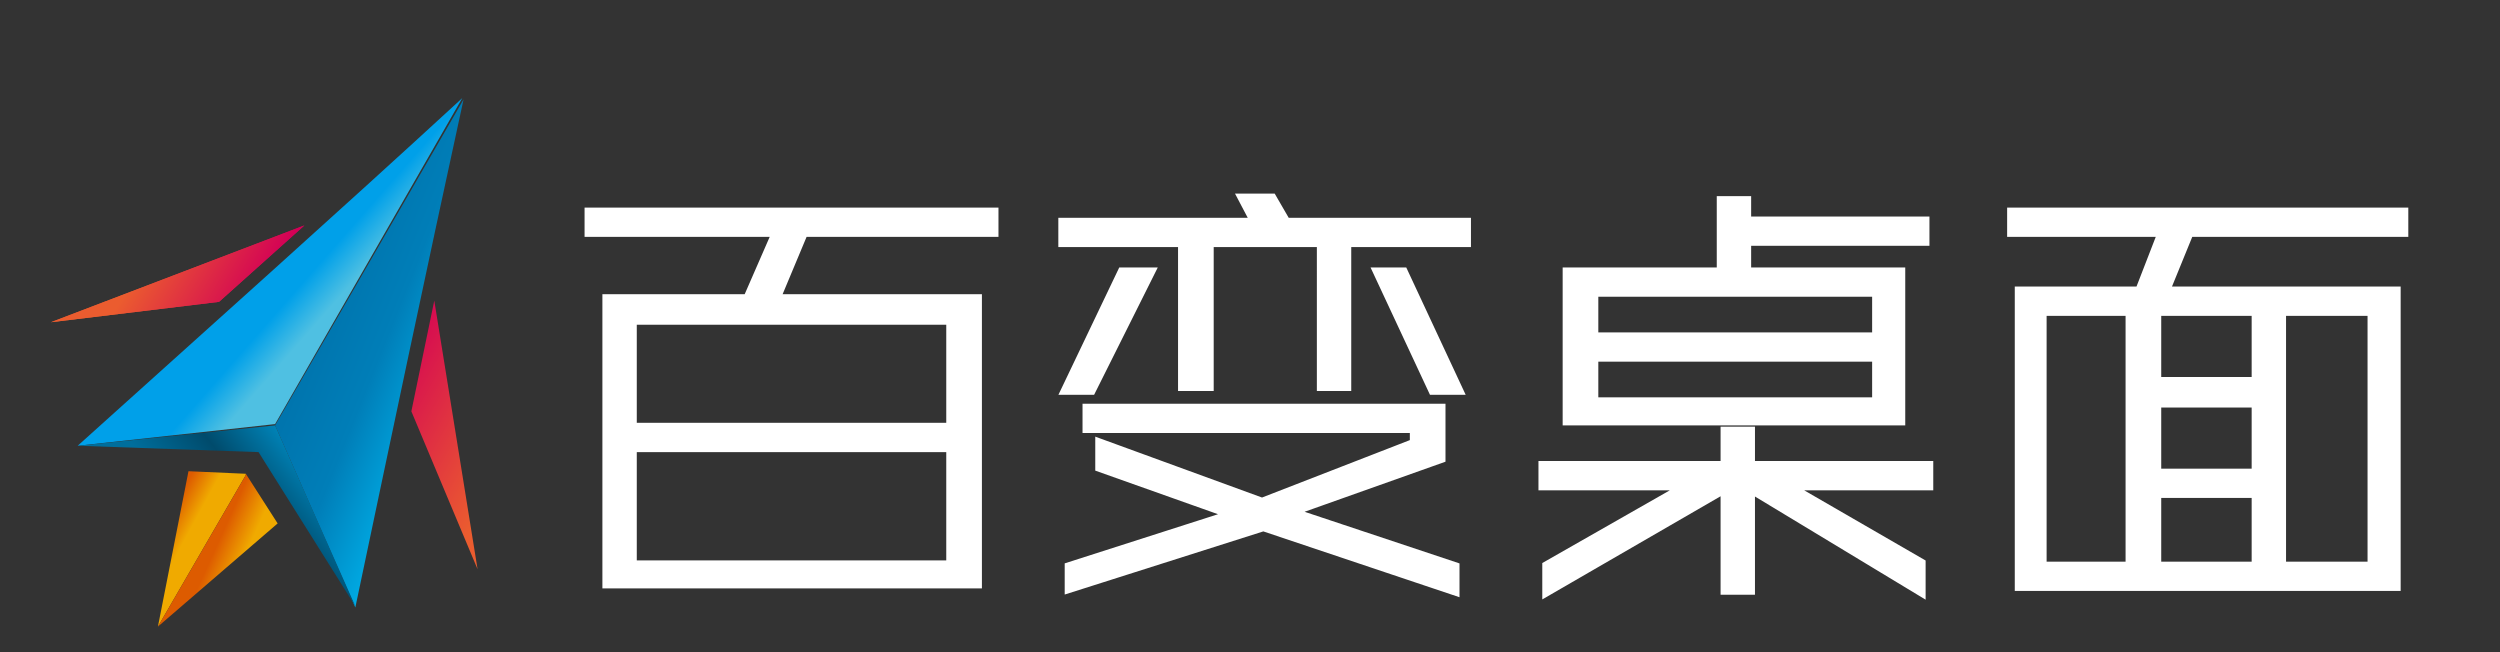
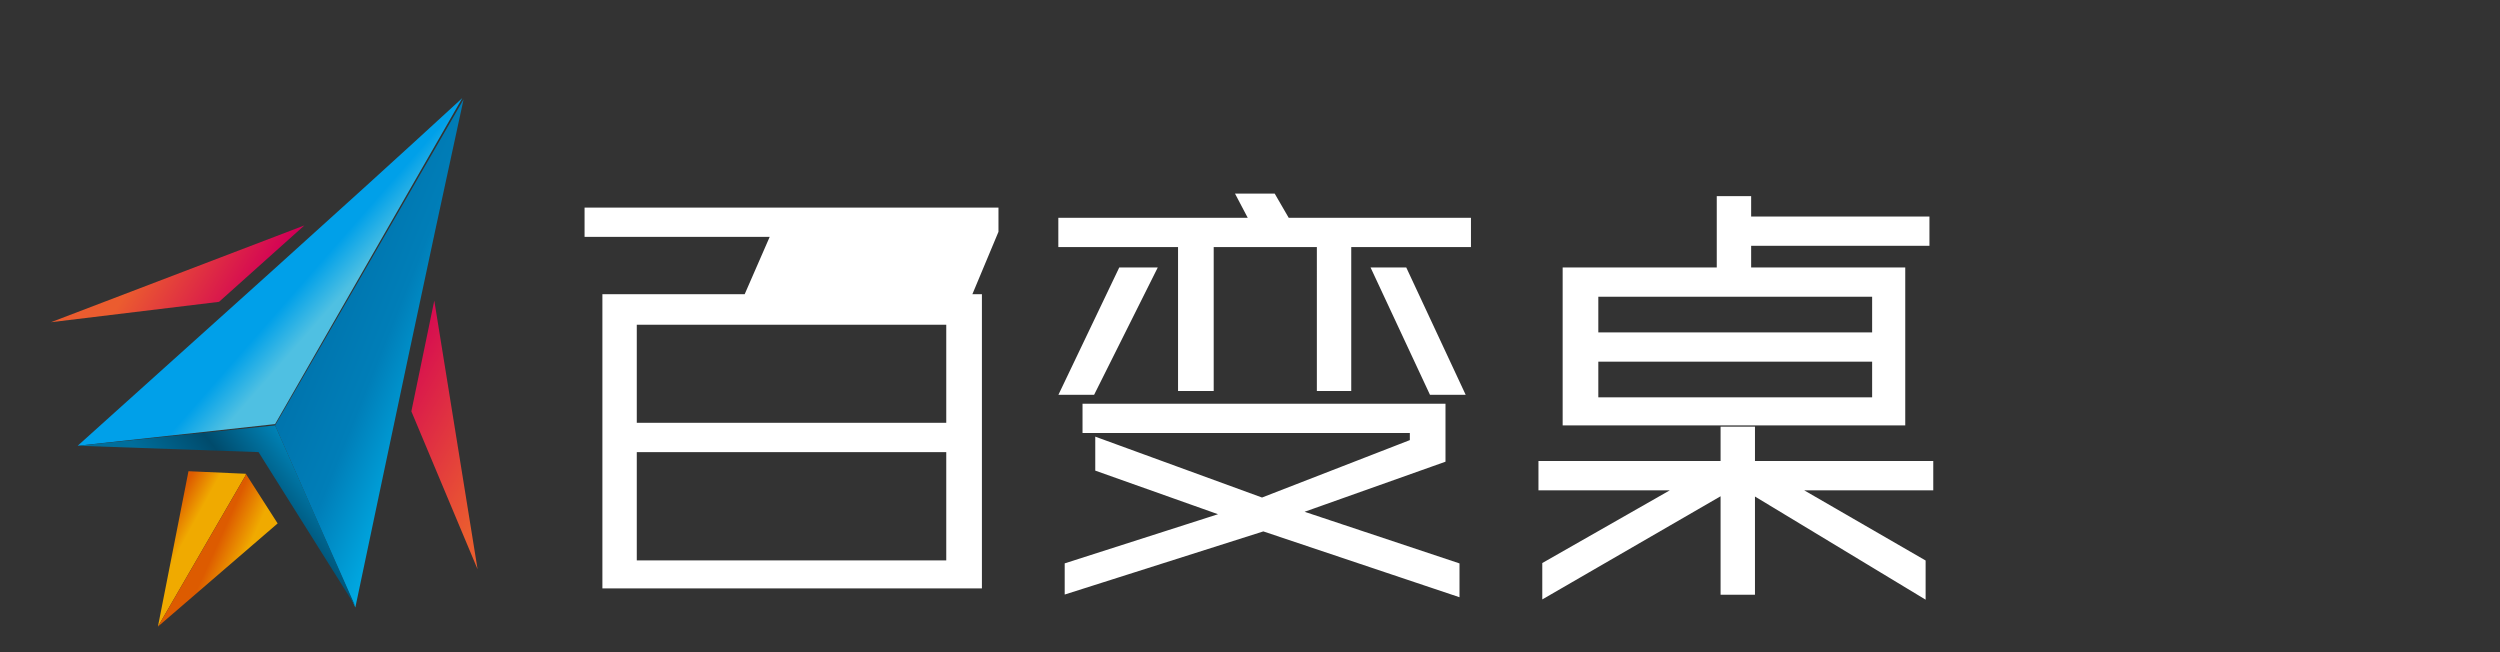
<svg xmlns="http://www.w3.org/2000/svg" version="1.1" id="_x31_" x="0px" y="0px" viewBox="0 0 196.3 51.2" style="enable-background:new 0 0 196.3 51.2;" xml:space="preserve">
  <rect x="0" y="0" width="196.3" height="51.2" fill="#333333" stroke="none" />
  <style type="text/css">
	.st0{fill-rule:evenodd;clip-rule:evenodd;fill:url(#SVGID_1_);}
	.st1{fill-rule:evenodd;clip-rule:evenodd;fill:url(#SVGID_2_);}
	.st2{fill-rule:evenodd;clip-rule:evenodd;fill:url(#SVGID_3_);}
	.st3{fill-rule:evenodd;clip-rule:evenodd;fill:url(#SVGID_4_);}
	.st4{fill-rule:evenodd;clip-rule:evenodd;fill:url(#SVGID_5_);}
	.st5{fill-rule:evenodd;clip-rule:evenodd;fill:url(#SVGID_6_);}
	.st6{fill-rule:evenodd;clip-rule:evenodd;fill:url(#SVGID_7_);}
	.st7{fill-rule:evenodd;clip-rule:evenodd;fill:url(#SVGID_8_);}
	.st8{fill:#FFFFFF;stroke:#FFFFFF;stroke-miterlimit:10;}
</style>
  <g>
    <g>
      <linearGradient id="SVGID_1_" gradientUnits="userSpaceOnUse" x1="14.466" y1="42.471" x2="12.701" y2="41.507">
        <stop offset="0" style="stop-color:#F0AA00" />
        <stop offset="1" style="stop-color:#DD5B00" />
      </linearGradient>
      <polygon class="st0" points="12.4,49.2 14.8,37 19.3,37.2 19.3,37.3 12.4,49.2   " />
      <linearGradient id="SVGID_2_" gradientUnits="userSpaceOnUse" x1="18.828" y1="44.571" x2="16.67" y2="43.598">
        <stop offset="0" style="stop-color:#F0AA00" />
        <stop offset="1" style="stop-color:#DD5B00" />
      </linearGradient>
      <polygon class="st1" points="12.4,49.2 21.8,41.1 19.3,37.2 19.3,37.3 12.4,49.2   " />
      <linearGradient id="SVGID_3_" gradientUnits="userSpaceOnUse" x1="11.567" y1="20.075" x2="19.329" y2="24.673">
        <stop offset="0" style="stop-color:#EB5C2F" />
        <stop offset="1" style="stop-color:#D30056" />
      </linearGradient>
-       <polygon class="st2" points="4,25.3 23.9,17.7 17.2,23.7   " />
      <linearGradient id="SVGID_4_" gradientUnits="userSpaceOnUse" x1="11.567" y1="20.075" x2="19.329" y2="24.673">
        <stop offset="0" style="stop-color:#EB5C2F" />
        <stop offset="1" style="stop-color:#D30056" />
      </linearGradient>
      <polygon class="st3" points="4,25.3 23.9,17.7 17.2,23.7   " />
      <linearGradient id="SVGID_5_" gradientUnits="userSpaceOnUse" x1="39.839" y1="36.374" x2="28.727" y2="30.123">
        <stop offset="0" style="stop-color:#EB5C2F" />
        <stop offset="1" style="stop-color:#D30056" />
      </linearGradient>
      <polygon class="st4" points="37.5,44.7 34.1,23.6 32.3,32.3   " />
      <linearGradient id="SVGID_6_" gradientUnits="userSpaceOnUse" x1="35.828" y1="29.165" x2="25.413" y2="24.985">
        <stop offset="0" style="stop-color:#00ADE6" />
        <stop offset="0.54" style="stop-color:#007EB8" />
        <stop offset="1" style="stop-color:#0075AE" />
      </linearGradient>
      <path class="st5" d="M21.6,33.4l6.3,14.3c2.8-13.3,5.6-26.6,8.5-39.9L21.6,33.4z" />
      <linearGradient id="SVGID_7_" gradientUnits="userSpaceOnUse" x1="25.256" y1="24.942" x2="23.049" y2="23.004">
        <stop offset="0" style="stop-color:#4FC0E2" />
        <stop offset="1" style="stop-color:#00A0E9" />
      </linearGradient>
      <path class="st6" d="M36.3,7.7C26.3,16.9,16.2,25.9,6.1,35l15.5-1.7L36.3,7.7z" />
      <linearGradient id="SVGID_8_" gradientUnits="userSpaceOnUse" x1="16.17" y1="41.975" x2="24.176" y2="35.44">
        <stop offset="0" style="stop-color:#006E9C" />
        <stop offset="0.47" style="stop-color:#004B6C" />
        <stop offset="1" style="stop-color:#008BC2" />
      </linearGradient>
      <polygon class="st7" points="6.1,35 20.3,35.5 27.9,47.6 21.6,33.4   " />
    </g>
  </g>
  <g>
-     <path class="st8" d="M76.6,23.6v22.1H47.8V23.6h11l2.4-5.5H46.4v-1.3h31.5v1.3H63l-2.3,5.5H76.6z M49.5,33.7h25.3v-8.7H49.5V33.7z    M74.8,35H49.5v9.5h25.3V35z" />
+     <path class="st8" d="M76.6,23.6v22.1H47.8V23.6h11l2.4-5.5H46.4v-1.3h31.5v1.3l-2.3,5.5H76.6z M49.5,33.7h25.3v-8.7H49.5V33.7z    M74.8,35H49.5v9.5h25.3V35z" />
    <path class="st8" d="M99.8,15.7l1.1,1.9H115v1.3h-9.4v11.3h-1.7V18.9h-9.1v11.3H93V18.9h-9.4v-1.3h15.2l-1-1.9H99.8z M90.1,21.5   l-4.5,9h-1.7l4.3-9H90.1z M100.9,40.2l13.2,4.4v1.6l-14.9-5L84.1,46v-1.4l13.1-4.2l-10.7-3.8V35l12.6,4.6l12.1-4.7v-1.4H85.5v-1.3   H113v3.7L100.9,40.2z M110.1,21.5l4.2,9h-1.7l-4.2-9H110.1z" />
    <path class="st8" d="M137.3,46.2h-1.7v-8.1l-14,8.1v-1.7l11.4-6.5h-11.7v-1.3h14.3V34h1.7v2.7h14V38h-11.5l10.9,6.3v1.9l-13.4-8.1   V46.2z M137.3,32.9h-0.9h-0.9h-12.3V21.5h12.1v-5.6h1.7v1.6h14v1.3h-14v2.7h12.1v11.4H137.3z M125,26.6h22.5v-3.8H125V26.6z    M147.5,27.9H125v3.8h22.5V27.9z" />
-     <path class="st8" d="M158.1,16.8h30.5v1.3h-16.8l-2,4.9H188v22.9h-29.3V23h9.4l1.9-4.9h-11.9V16.8z M160.2,24.3v20.3h7.2V24.3   H160.2z M169.2,24.3v5.8h8.1v-5.8H169.2z M169.2,31.5v5.8h8.1v-5.8H169.2z M169.2,38.6v6h8.1v-6H169.2z M186.4,24.3H179v20.3h7.4   V24.3z" />
  </g>
</svg>